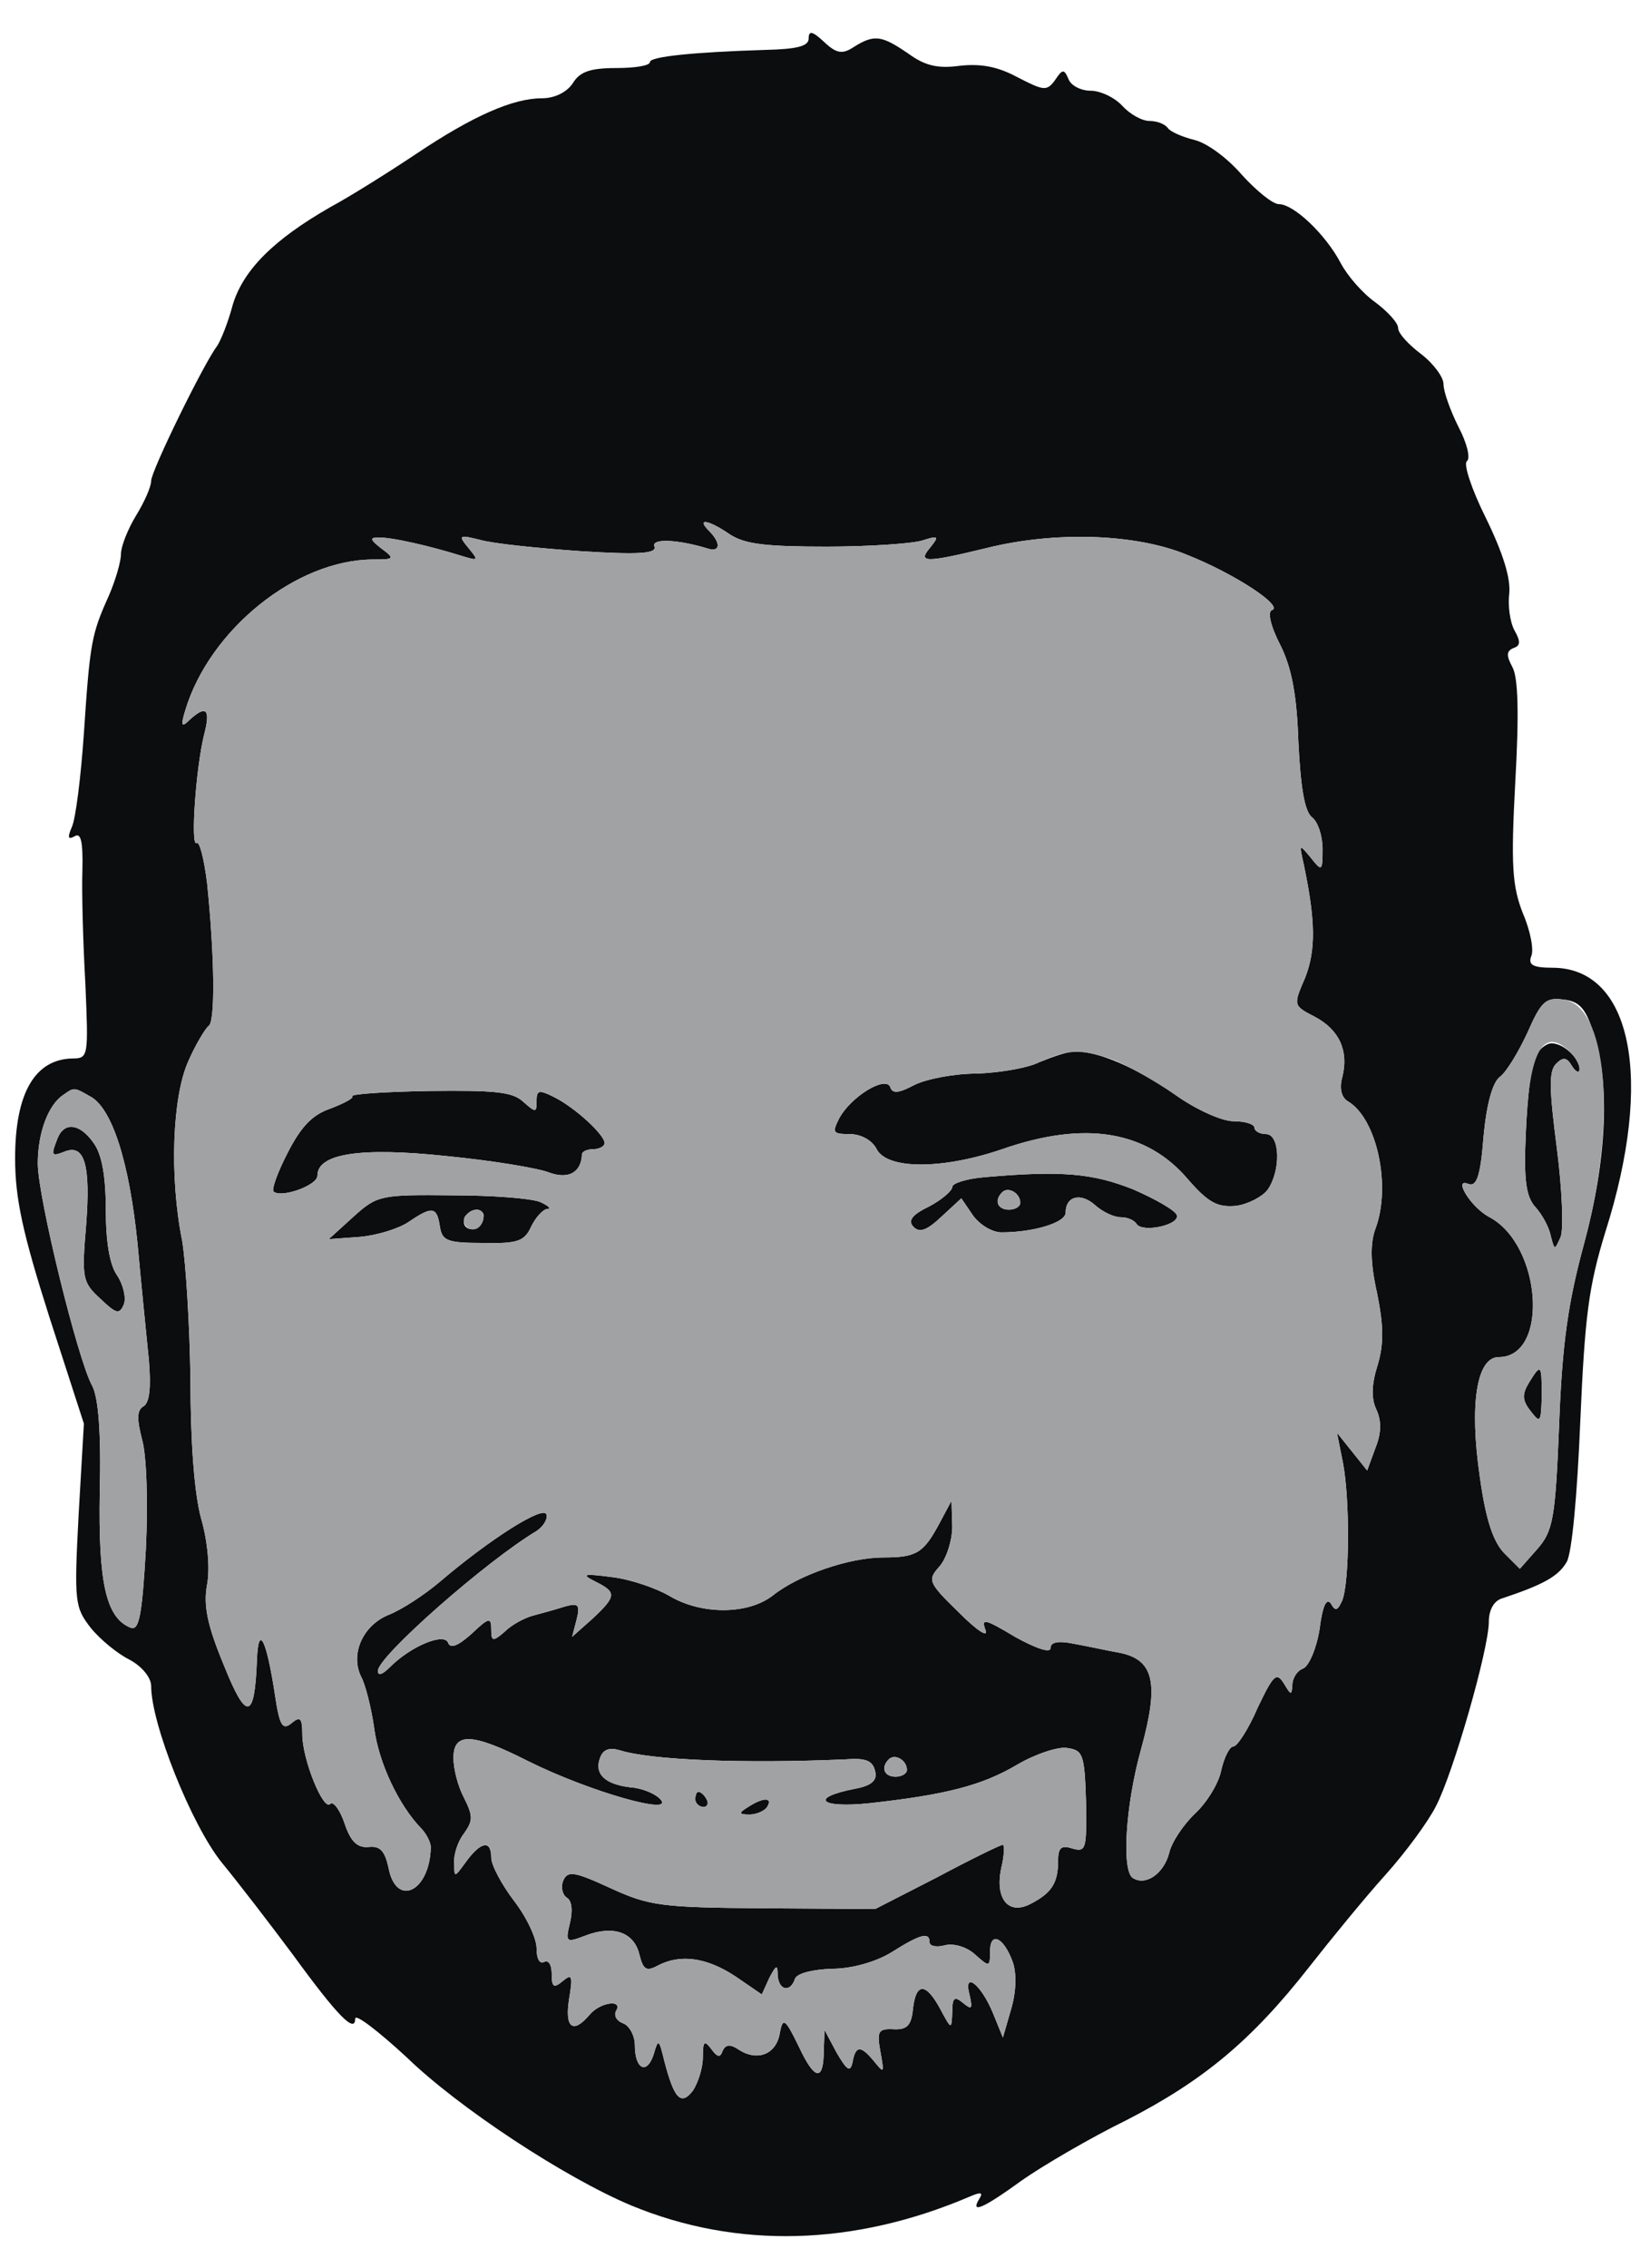
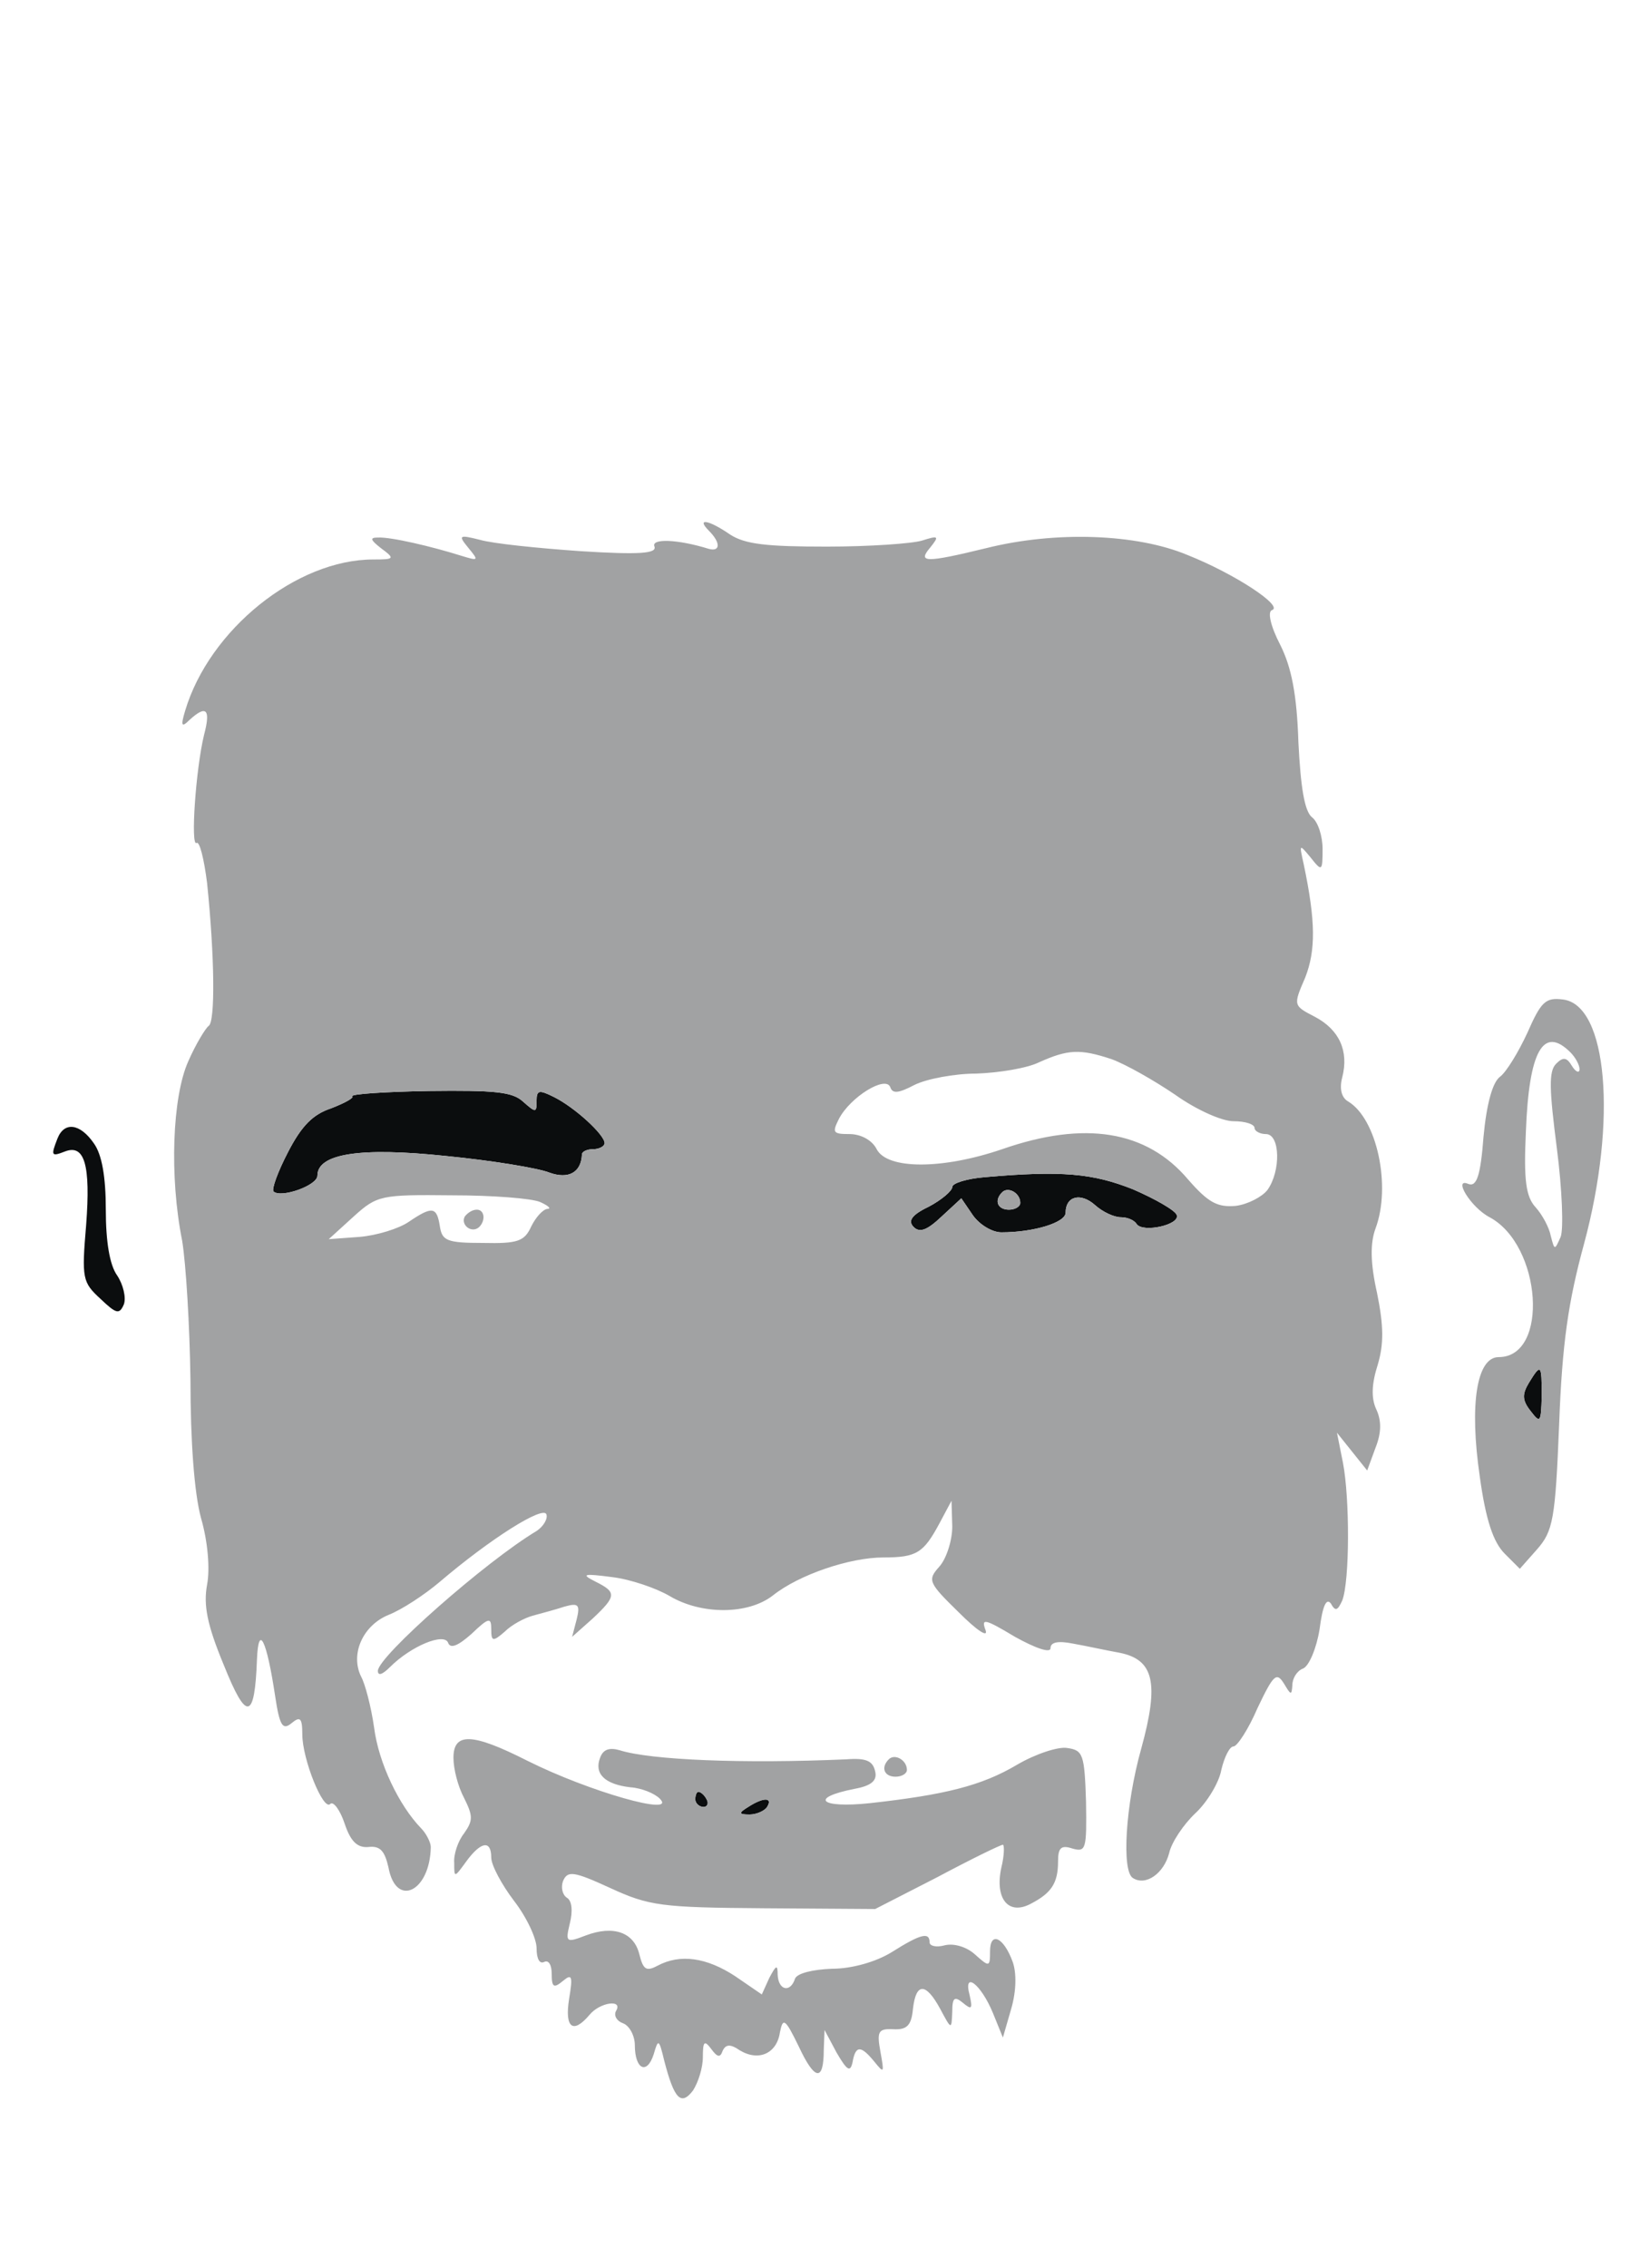
<svg xmlns="http://www.w3.org/2000/svg" version="1.0" width="217pt" height="300pt" viewBox="0 0 217 300" preserveAspectRatio="xMidYMid meet">
  <g transform="translate(0,300) scale(0.1,-0.1)" fill="#0B0D0E" stroke="none">
-     <path d="M1070 2949 c0 -10 -15 -14 -57 -15 -97 -3 -153 -9 -153 -16 0 -5 -20  -8 -45 -8 -34 0 -48 -5 -57 -20 -8 -12 -24 -20 -41 -20 -38 0 -91 -23 -167  -74 -36 -24 -87 -56 -113 -70 -75 -43 -115 -83 -129 -129 -6 -23 -16 -48 -21  -55 -18 -24 -87 -165 -87 -178 0 -8 -9 -28 -20 -46 -11 -18 -20 -41 -20 -51 0  -10 -7 -34 -16 -55 -23 -51 -25 -62 -33 -182 -4 -58 -11 -114 -16 -124 -6 -14  -5 -17 4 -12 8 5 11 -7 10 -46 -1 -29 1 -97 4 -150 4 -95 4 -98 -17 -98 -50  -1 -76 -46 -76 -132 0 -53 10 -99 45 -209 l46 -142 -7 -121 c-6 -115 -5 -122  16 -149 12 -15 35 -34 51 -42 17 -9 29 -24 29 -35 0 -50 53 -183 93 -233 23  -28 66 -84 95 -123 59 -81 82 -104 82 -84 0 7 30 -16 68 -51 69 -67 209 -159  297 -196 140 -58 295 -54 449 12 14 6 17 5 12 -3 -13 -21 5 -13 56 24 27 19  90 56 139 80 101 52 165 105 241 202 29 37 74 92 101 122 27 30 57 71 67 91  23 44 70 208 70 244 0 16 7 28 18 31 54 18 74 29 85 48 7 12 14 89 18 186 6  139 11 178 33 250 65 204 35 350 -70 350 -26 0 -32 4 -28 15 4 8 -1 34 -11 57  -14 36 -16 63 -10 174 5 89 4 138 -4 152 -8 15 -8 21 2 25 9 3 9 9 1 23 -6 11  -9 33 -7 49 2 20 -8 53 -31 100 -19 38 -30 72 -25 75 5 4 0 24 -11 45 -11 22  -20 47 -20 57 0 9 -13 27 -30 40 -16 12 -30 27 -30 34 0 7 -14 22 -30 34 -17  12 -37 35 -46 52 -20 38 -62 78 -82 78 -8 0 -30 18 -49 39 -19 22 -46 42 -63  46 -16 4 -32 11 -35 16 -4 5 -14 9 -24 9 -10 0 -26 9 -36 20 -10 11 -29 20  -42 20 -13 0 -26 7 -29 15 -6 14 -8 14 -18 -1 -11 -15 -15 -14 -50 4 -26 14  -48 18 -76 15 -29 -4 -46 0 -68 16 -35 24 -45 26 -72 9 -15 -10 -23 -9 -39 6  -16 15 -21 16 -21 5z m-104 -656 c20 -13 49 -16 128 -16 56 0 113 4 126 8 22  7 23 6 11 -9 -17 -20 -8 -21 74 -1 92 23 199 19 266 -9 63 -25 128 -68 112  -73 -6 -2 -2 -21 11 -46 15 -30 22 -66 24 -129 3 -59 8 -91 18 -99 8 -6 14  -25 14 -42 0 -30 -1 -30 -16 -11 -15 18 -15 18 -9 -9 16 -76 16 -114 2 -150  -16 -37 -16 -37 13 -52 32 -17 45 -45 36 -80 -4 -15 -1 -27 8 -32 38 -23 57  -112 36 -168 -7 -19 -7 -45 2 -85 9 -44 9 -68 1 -95 -8 -25 -9 -44 -2 -59 7  -15 7 -31 -1 -51 l-11 -30 -20 25 -20 25 8 -40 c9 -47 9 -156 -1 -182 -6 -13  -9 -15 -15 -4 -6 8 -11 -3 -15 -34 -4 -25 -14 -49 -22 -52 -8 -3 -14 -13 -14  -22 -1 -14 -2 -13 -11 2 -10 16 -14 12 -35 -32 -12 -28 -27 -51 -32 -51 -5 0  -12 -14 -16 -31 -3 -17 -19 -43 -34 -57 -16 -15 -32 -39 -35 -53 -7 -27 -31  -44 -48 -33 -15 9 -10 96 11 171 24 87 17 118 -29 127 -17 3 -44 9 -61 12 -20  4 -30 2 -30 -6 0 -7 -20 0 -47 15 -40 24 -45 25 -39 9 4 -11 -12 0 -35 23 -41  40 -42 43 -26 61 9 10 17 34 17 53 l-1 34 -16 -30 c-21 -39 -30 -45 -74 -45  -45 0 -112 -23 -146 -50 -33 -26 -95 -26 -137 -1 -17 10 -51 22 -76 25 -38 5  -42 4 -22 -6 28 -14 28 -19 -4 -49 l-27 -24 6 23 c5 20 2 22 -16 17 -12 -4  -31 -9 -42 -12 -11 -3 -28 -12 -37 -21 -16 -14 -18 -13 -18 3 0 16 -3 16 -26  -6 -18 -16 -28 -20 -31 -12 -5 14 -49 -4 -77 -32 -10 -10 -16 -12 -16 -5 0 19  143 145 210 185 9 6 15 16 13 22 -4 12 -74 -32 -142 -90 -19 -16 -49 -36 -67  -43 -34 -14 -51 -52 -36 -82 5 -9 13 -39 17 -67 6 -47 33 -103 62 -133 7 -7  13 -19 13 -25 -1 -59 -46 -81 -56 -27 -5 22 -11 29 -27 27 -14 -1 -23 7 -31  31 -6 18 -15 30 -19 26 -9 -10 -37 59 -37 92 0 22 -3 24 -14 15 -12 -10 -16  -4 -22 36 -11 73 -22 97 -24 48 -3 -81 -14 -82 -44 -7 -22 53 -27 79 -22 106  4 21 1 57 -8 88 -9 33 -14 102 -14 183 -1 72 -6 154 -11 184 -17 85 -13 190 8  237 10 23 23 44 27 47 9 5 8 92 -2 189 -4 32 -10 56 -14 53 -8 -5 -1 98 10  143 9 34 3 40 -19 20 -11 -11 -12 -8 -6 12 32 107 147 200 249 200 28 0 29 1  10 15 -14 11 -15 14 -4 14 17 1 72 -12 110 -24 23 -7 24 -7 10 10 -14 17 -13  18 15 11 17 -5 76 -11 133 -15 79 -5 101 -3 98 6 -5 11 30 10 72 -3 15 -4 16  8 0 24 -17 17 -1 15 28 -5z m1142 -658 c23 -67 18 -169 -12 -280 -21 -77 -29  -132 -33 -239 -5 -125 -8 -141 -29 -165 l-23 -26 -20 20 c-15 15 -25 44 -33  102 -14 96 -4 158 25 158 67 0 57 148 -12 185 -25 13 -49 53 -28 44 11 -4 16  11 20 63 4 43 12 72 22 79 8 6 24 32 36 58 18 41 24 47 47 44 21 -2 30 -11 40  -43z m-1989 -85 c29 -15 52 -86 63 -195 5 -55 12 -124 15 -154 3 -36 1 -56 -7  -61 -9 -5 -9 -17 -2 -44 6 -21 8 -83 5 -145 -5 -88 -9 -108 -20 -104 -33 13  -43 60 -41 180 2 79 -2 125 -10 140 -19 34 -72 250 -72 294 0 41 14 78 34 91  14 10 14 10 35 -2z m579 -879 c82 -41 199 -74 175 -50 -7 7 -24 14 -39 15 -34  4 -48 18 -40 39 4 11 12 14 26 10 41 -13 163 -18 300 -12 26 2 35 -2 38 -16 3  -12 -5 -19 -27 -23 -61 -12 -46 -26 20 -19 99 11 148 23 195 51 24 14 54 24  66 22 21 -3 23 -8 25 -71 1 -63 0 -67 -18 -62 -15 5 -19 1 -19 -17 0 -29 -9  -42 -36 -56 -30 -16 -48 7 -39 48 4 16 4 30 2 30 -3 0 -42 -19 -87 -43 l-82  -42 -147 1 c-136 1 -152 3 -204 27 -48 22 -56 23 -62 9 -3 -8 -1 -18 5 -22 7  -4 8 -18 4 -34 -6 -25 -5 -26 21 -16 37 14 64 4 71 -25 5 -20 9 -23 24 -15 30  16 65 11 103 -14 l35 -24 10 22 c9 17 11 18 11 4 1 -21 17 -24 23 -5 3 7 23  12 49 13 26 0 58 9 79 22 38 24 50 27 50 13 0 -5 9 -7 20 -4 12 3 29 -2 40  -12 19 -17 20 -17 20 4 0 27 18 19 30 -14 5 -14 5 -38 -2 -62 l-11 -38 -13 32  c-16 39 -40 57 -31 24 4 -18 3 -20 -9 -10 -11 9 -14 7 -14 -12 -1 -24 -1 -24  -16 4 -19 35 -32 35 -36 0 -2 -22 -8 -28 -26 -27 -20 1 -22 -3 -17 -30 5 -28  5 -29 -8 -13 -18 22 -25 22 -29 -1 -3 -13 -7 -11 -21 13 l-16 30 -1 -26 c0  -43 -12 -41 -33 4 -18 37 -21 39 -25 19 -4 -28 -28 -39 -53 -24 -13 9 -19 8  -23 -1 -3 -9 -7 -8 -15 3 -9 12 -11 10 -11 -11 0 -14 -6 -33 -13 -44 -16 -21  -25 -11 -38 39 -7 29 -8 30 -14 9 -9 -28 -25 -20 -25 12 0 12 -7 26 -16 29 -8  3 -12 10 -9 16 10 16 -21 12 -35 -5 -22 -26 -33 -17 -27 21 5 30 4 34 -8 24  -12 -10 -15 -9 -15 9 0 12 -4 19 -10 16 -6 -3 -10 4 -10 18 0 13 -13 41 -30  63 -16 21 -30 47 -30 57 0 24 -14 21 -33 -5 -16 -22 -16 -22 -16 -2 -1 11 5  29 13 39 12 17 12 23 0 47 -8 15 -14 38 -14 53 0 34 25 33 98 -4z m502 -12 c0  -5 -7 -9 -15 -9 -15 0 -20 12 -9 23 8 8 24 -1 24 -14z" id="node1" class="node" />
-     <path d="M1375 1595 c-16 -8 -54 -14 -83 -15 -29 0 -66 -7 -82 -15 -21 -11  -29 -12 -32 -3 -6 16 -53 -13 -68 -42 -9 -18 -8 -20 14 -20 15 0 30 -8 36 -20  14 -27 87 -27 166 0 109 38 191 25 246 -40 27 -31 39 -37 63 -35 16 2 35 12  42 21 18 25 17 74 -2 74 -8 0 -15 4 -15 8 0 5 -12 9 -28 9 -15 0 -49 15 -77  35 -51 36 -105 59 -134 57 -9 0 -29 -7 -46 -14z" id="node2" class="node" />
-     <path d="M466 1550 c3 -2 -10 -9 -28 -16 -24 -8 -39 -23 -57 -58 -13 -25 -22  -49 -19 -52 10 -9 58 8 58 21 0 29 56 38 170 26 61 -6 122 -16 137 -22 25 -9  42 0 43 24 0 4 7 7 15 7 8 0 15 4 15 8 0 11 -39 47 -67 61 -20 10 -23 9 -23  -5 0 -16 -1 -16 -18 -1 -14 13 -38 15 -124 14 -58 -1 -104 -4 -102 -7z" id="node3" class="node" />
+     <path d="M466 1550 c3 -2 -10 -9 -28 -16 -24 -8 -39 -23 -57 -58 -13 -25 -22  -49 -19 -52 10 -9 58 8 58 21 0 29 56 38 170 26 61 -6 122 -16 137 -22 25 -9  42 0 43 24 0 4 7 7 15 7 8 0 15 4 15 8 0 11 -39 47 -67 61 -20 10 -23 9 -23  -5 0 -16 -1 -16 -18 -1 -14 13 -38 15 -124 14 -58 -1 -104 -4 -102 -7" id="node3" class="node" />
    <path d="M1303 1443 c-24 -2 -43 -8 -43 -13 0 -5 -14 -17 -31 -26 -23 -11 -28  -19 -20 -27 8 -8 18 -4 37 14 l26 24 15 -22 c9 -13 26 -23 38 -23 43 0 85 13  85 26 0 22 20 27 39 10 10 -9 25 -16 34 -16 9 0 18 -4 21 -9 8 -12 58 -1 53  12 -2 6 -28 21 -58 34 -53 21 -94 25 -196 16z m47 -34 c0 -5 -7 -9 -15 -9 -15  0 -20 12 -9 23 8 8 24 -1 24 -14z" id="node4" class="node" />
-     <path d="M468 1391 l-33 -30 41 3 c23 2 52 11 65 20 31 21 37 20 41 -6 3 -19  9 -22 57 -22 46 -1 55 2 64 22 6 12 15 22 21 23 6 0 2 4 -9 9 -11 5 -64 9  -117 9 -94 1 -99 0 -130 -28z m172 1 c0 -13 -12 -22 -22 -16 -10 6 -1 24 13  24 5 0 9 -4 9 -8z" id="node5" class="node" />
-     <path d="M2031 1602 c-5 -9 -10 -54 -12 -99 -3 -64 0 -86 13 -100 9 -10 18  -27 20 -38 5 -19 5 -19 13 -1 4 10 2 63 -5 117 -10 78 -11 102 -1 112 9 9 14  9 21 -3 5 -8 10 -10 10 -4 0 14 -21 34 -37 34 -7 0 -17 -8 -22 -18z" id="node6" class="node" />
    <path d="M2023 1171 c-9 -15 -9 -23 2 -37 13 -17 14 -16 15 19 0 43 -1 44 -17  18z" id="node7" class="node" />
    <path d="M76 1494 c-9 -23 -8 -24 10 -17 26 10 34 -18 28 -97 -6 -71 -5 -76  19 -98 21 -20 25 -21 31 -7 3 9 -1 26 -9 38 -10 14 -15 45 -15 87 0 43 -5 73  -16 88 -18 26 -39 29 -48 6z" id="node8" class="node" />
    <path d="M920 620 c0 -5 5 -10 11 -10 5 0 7 5 4 10 -3 6 -8 10 -11 10 -2 0 -4  -4 -4 -10z" id="node9" class="node" />
    <path d="M990 610 c-13 -8 -13 -10 2 -10 9 0 20 5 23 10 8 13 -5 13 -25 0z" id="node10" class="node" />
  </g>
  <g transform="translate(0,300) scale(0.1,-0.1)" fill="#A1A2A3" stroke="none">
    <path d="M938 2298 c16 -16 15 -28 0 -24 -42 13 -77 14 -72 3 3 -9 -19 -11  -98 -6 -57 4 -116 10 -133 15 -28 7 -29 6 -15 -11 14 -17 13 -17 -10 -10 -38  12 -93 25 -110 24 -11 0 -10 -3 4 -14 19 -14 18 -15 -10 -15 -102 0 -217 -93  -249 -200 -6 -20 -5 -23 6 -12 22 20 28 14 19 -20 -11 -45 -18 -148 -10 -143  4 3 10 -21 14 -53 10 -97 11 -184 2 -189 -4 -3 -17 -24 -27 -47 -21 -47 -25  -152 -8 -237 5 -30 10 -112 11 -184 0 -81 5 -150 14 -183 9 -31 12 -67 8 -88  -5 -27 0 -53 22 -106 30 -75 41 -74 44 7 2 49 13 25 24 -48 6 -40 10 -46 22  -36 11 9 14 7 14 -15 0 -33 28 -102 37 -92 4 4 13 -8 19 -26 8 -24 17 -32 31  -31 16 2 22 -5 27 -27 10 -54 55 -32 56 27 0 6 -6 18 -13 25 -29 30 -56 86  -62 133 -4 28 -12 58 -17 67 -15 30 2 68 36 82 18 7 48 27 67 43 68 58 138  102 142 90 2 -6 -4 -16 -13 -22 -67 -40 -210 -166 -210 -185 0 -7 6 -5 16 5  28 28 72 46 77 32 3 -8 13 -4 31 12 23 22 26 22 26 6 0 -16 2 -17 18 -3 9 9  26 18 37 21 11 3 30 8 42 12 18 5 21 3 16 -17 l-6 -23 27 24 c32 30 32 35 4  49 -20 10 -16 11 22 6 25 -3 59 -15 76 -25 42 -25 104 -25 137 1 34 27 101 50  146 50 44 0 53 6 74 45 l16 30 1 -34 c0 -19 -8 -43 -17 -53 -16 -18 -15 -21  26 -61 23 -23 39 -34 35 -23 -6 16 -1 15 39 -9 27 -15 47 -22 47 -15 0 8 10  10 30 6 17 -3 44 -9 61 -12 46 -9 53 -40 29 -127 -21 -75 -26 -162 -11 -171  17 -11 41 6 48 33 3 14 19 38 35 53 15 14 31 40 34 57 4 17 11 31 16 31 5 0  20 23 32 51 21 44 25 48 35 32 9 -15 10 -16 11 -2 0 9 6 19 14 22 8 3 18 27  22 52 4 31 9 42 15 34 6 -11 9 -9 15 4 10 26 10 135 1 182 l-8 40 20 -25 20  -25 11 30 c8 20 8 36 1 51 -7 15 -6 34 2 59 8 27 8 51 -1 95 -9 40 -9 66 -2  85 21 56 2 145 -36 168 -9 5 -12 17 -8 32 9 35 -4 63 -36 80 -29 15 -29 15  -13 52 14 36 14 74 -2 150 -6 27 -6 27 9 9 15 -19 16 -19 16 11 0 17 -6 36  -14 42 -10 8 -15 40 -18 99 -2 63 -9 99 -24 129 -13 25 -17 44 -11 46 16 5  -49 48 -112 73 -67 28 -174 32 -266 9 -82 -20 -91 -19 -74 1 12 15 11 16 -11  9 -13 -4 -70 -8 -126 -8 -79 0 -108 3 -128 16 -29 20 -45 22 -28 5z m533 -699  c19 -7 56 -28 84 -47 28 -20 62 -35 77 -35 16 0 28 -4 28 -9 0 -4 7 -8 15 -8  19 0 20 -49 2 -74 -7 -9 -26 -19 -42 -21 -24 -2 -36 4 -63 35 -55 65 -137 78  -246 40 -79 -27 -152 -27 -166 0 -6 12 -21 20 -36 20 -22 0 -23 2 -14 20 15  29 62 58 68 42 3 -9 11 -8 32 3 16 8 53 15 82 15 29 1 67 7 83 15 38 17 54 18  96 4z m-779 -56 c17 -15 18 -15 18 1 0 14 3 15 23 5 28 -14 67 -50 67 -61 0  -4 -7 -8 -15 -8 -8 0 -15 -3 -15 -7 -1 -24 -18 -33 -43 -24 -15 6 -76 16 -137  22 -114 12 -170 3 -170 -26 0 -13 -48 -30 -58 -21 -3 3 6 27 19 52 18 35 33  50 57 58 18 7 31 14 28 16 -2 3 44 6 102 7 86 1 110 -1 124 -14z m807 -116  c30 -13 56 -28 58 -34 5 -13 -45 -24 -53 -12 -3 5 -12 9 -21 9 -9 0 -24 7 -34  16 -19 17 -39 12 -39 -10 0 -13 -42 -26 -85 -26 -12 0 -29 10 -38 23 l-15 22  -26 -24 c-19 -18 -29 -22 -37 -14 -8 8 -3 16 20 27 17 9 31 21 31 26 0 5 19  11 43 13 102 9 143 5 196 -16z m-784 -17 c11 -5 15 -9 9 -9 -6 -1 -15 -11 -21  -23 -9 -20 -18 -23 -64 -22 -48 0 -54 3 -57 22 -4 26 -10 27 -41 6 -13 -9 -42  -18 -65 -20 l-41 -3 33 30 c31 28 36 29 130 28 53 0 106 -4 117 -9z" id="node12" class="node" />
    <path d="M1326 1423 c-11 -11 -6 -23 9 -23 8 0 15 4 15 9 0 13 -16 22 -24 14z" id="node13" class="node" />
    <path d="M615 1391 c-6 -11 9 -23 19 -14 9 9 7 23 -3 23 -6 0 -12 -4 -16 -9z" id="node14" class="node" />
    <path d="M2021 1634 c-12 -26 -28 -52 -36 -58 -10 -7 -18 -36 -22 -79 -4 -52  -9 -67 -20 -63 -21 9 3 -31 28 -44 69 -37 79 -185 12 -185 -29 0 -39 -62 -25  -158 8 -58 18 -87 33 -102 l20 -20 23 26 c21 24 24 40 29 165 4 107 12 162 33  239 44 163 31 316 -28 323 -23 3 -29 -3 -47 -44z m57 -26 c7 -7 12 -17 12 -22  0 -6 -5 -4 -10 4 -7 12 -12 12 -21 3 -10 -10 -9 -34 1 -112 7 -54 9 -107 5  -117 -8 -18 -8 -18 -13 1 -2 11 -11 28 -20 38 -13 14 -16 36 -13 100 4 107 23  141 59 105z m-38 -455 c-1 -35 -2 -36 -15 -19 -11 14 -11 22 -2 37 16 26 17  25 17 -18z" id="node15" class="node" />
-     <path d="M84 1552 c-20 -13 -34 -50 -34 -91 0 -44 53 -260 72 -294 8 -15 12  -61 10 -140 -2 -120 8 -167 41 -180 11 -4 15 16 20 104 3 62 1 124 -5 145 -7  27 -7 39 2 44 8 5 10 25 7 61 -3 30 -10 99 -15 154 -11 109 -34 180 -63 195  -21 12 -21 12 -35 2z m40 -64 c11 -15 16 -45 16 -88 0 -42 5 -73 15 -87 8 -12  12 -29 9 -38 -6 -14 -10 -13 -31 7 -24 22 -25 27 -19 98 6 79 -2 107 -28 97  -18 -7 -19 -6 -10 17 9 23 30 20 48 -6z" id="node16" class="node" />
    <path d="M600 675 c0 -15 6 -38 14 -53 12 -24 12 -30 0 -47 -8 -10 -14 -28  -13 -39 0 -20 0 -20 16 2 19 26 33 29 33 5 0 -10 14 -36 30 -57 17 -22 30 -50  30 -63 0 -14 4 -21 10 -18 6 3 10 -4 10 -16 0 -18 3 -19 15 -9 12 10 13 6 8  -24 -6 -38 5 -47 27 -21 14 17 45 21 35 5 -3 -6 1 -13 9 -16 9 -3 16 -17 16  -29 0 -32 16 -40 25 -12 6 21 7 20 14 -9 13 -50 22 -60 38 -39 7 11 13 30 13  44 0 21 2 23 11 11 8 -11 12 -12 15 -3 4 9 10 10 23 1 25 -15 49 -4 53 24 4  20 7 18 25 -19 21 -45 33 -47 33 -4 l1 26 16 -30 c14 -24 18 -26 21 -13 4 23  11 23 29 1 13 -16 13 -15 8 13 -5 27 -3 31 17 30 18 -1 24 5 26 27 4 35 17 35  36 0 15 -28 15 -28 16 -4 0 19 3 21 14 12 12 -10 13 -8 9 10 -9 33 15 15 31  -24 l13 -32 11 38 c7 24 7 48 2 62 -12 33 -30 41 -30 14 0 -21 -1 -21 -20 -4  -11 10 -28 15 -40 12 -11 -3 -20 -1 -20 4 0 14 -12 11 -50 -13 -21 -13 -53  -22 -79 -22 -26 -1 -46 -6 -49 -13 -6 -19 -22 -16 -23 5 0 14 -2 13 -11 -4  l-10 -22 -35 24 c-38 25 -73 30 -103 14 -15 -8 -19 -5 -24 15 -7 29 -34 39  -71 25 -26 -10 -27 -9 -21 16 4 16 3 30 -4 34 -6 4 -8 14 -5 22 6 14 14 13 62  -9 52 -24 68 -26 204 -27 l147 -1 82 42 c45 24 84 43 87 43 2 0 2 -14 -2 -30  -9 -41 9 -64 39 -48 27 14 36 27 36 56 0 18 4 22 19 17 18 -5 19 -1 18 62 -2  63 -4 68 -25 71 -12 2 -42 -8 -66 -22 -47 -28 -96 -40 -195 -51 -66 -7 -81 7  -20 19 22 4 30 11 27 23 -3 14 -12 18 -38 16 -137 -6 -259 -1 -300 12 -14 4  -22 1 -26 -10 -8 -21 6 -35 40 -39 15 -1 32 -8 39 -15 24 -24 -93 9 -175 50  -73 37 -98 38 -98 4z m335 -55 c3 -5 1 -10 -4 -10 -6 0 -11 5 -11 10 0 6 2 10  4 10 3 0 8 -4 11 -10z m80 -10 c-3 -5 -14 -10 -23 -10 -15 0 -15 2 -2 10 20  13 33 13 25 0z" id="node17" class="node" />
    <path d="M1176 673 c-11 -11 -6 -23 9 -23 8 0 15 4 15 9 0 13 -16 22 -24 14z" id="node18" class="node" />
  </g>
</svg>